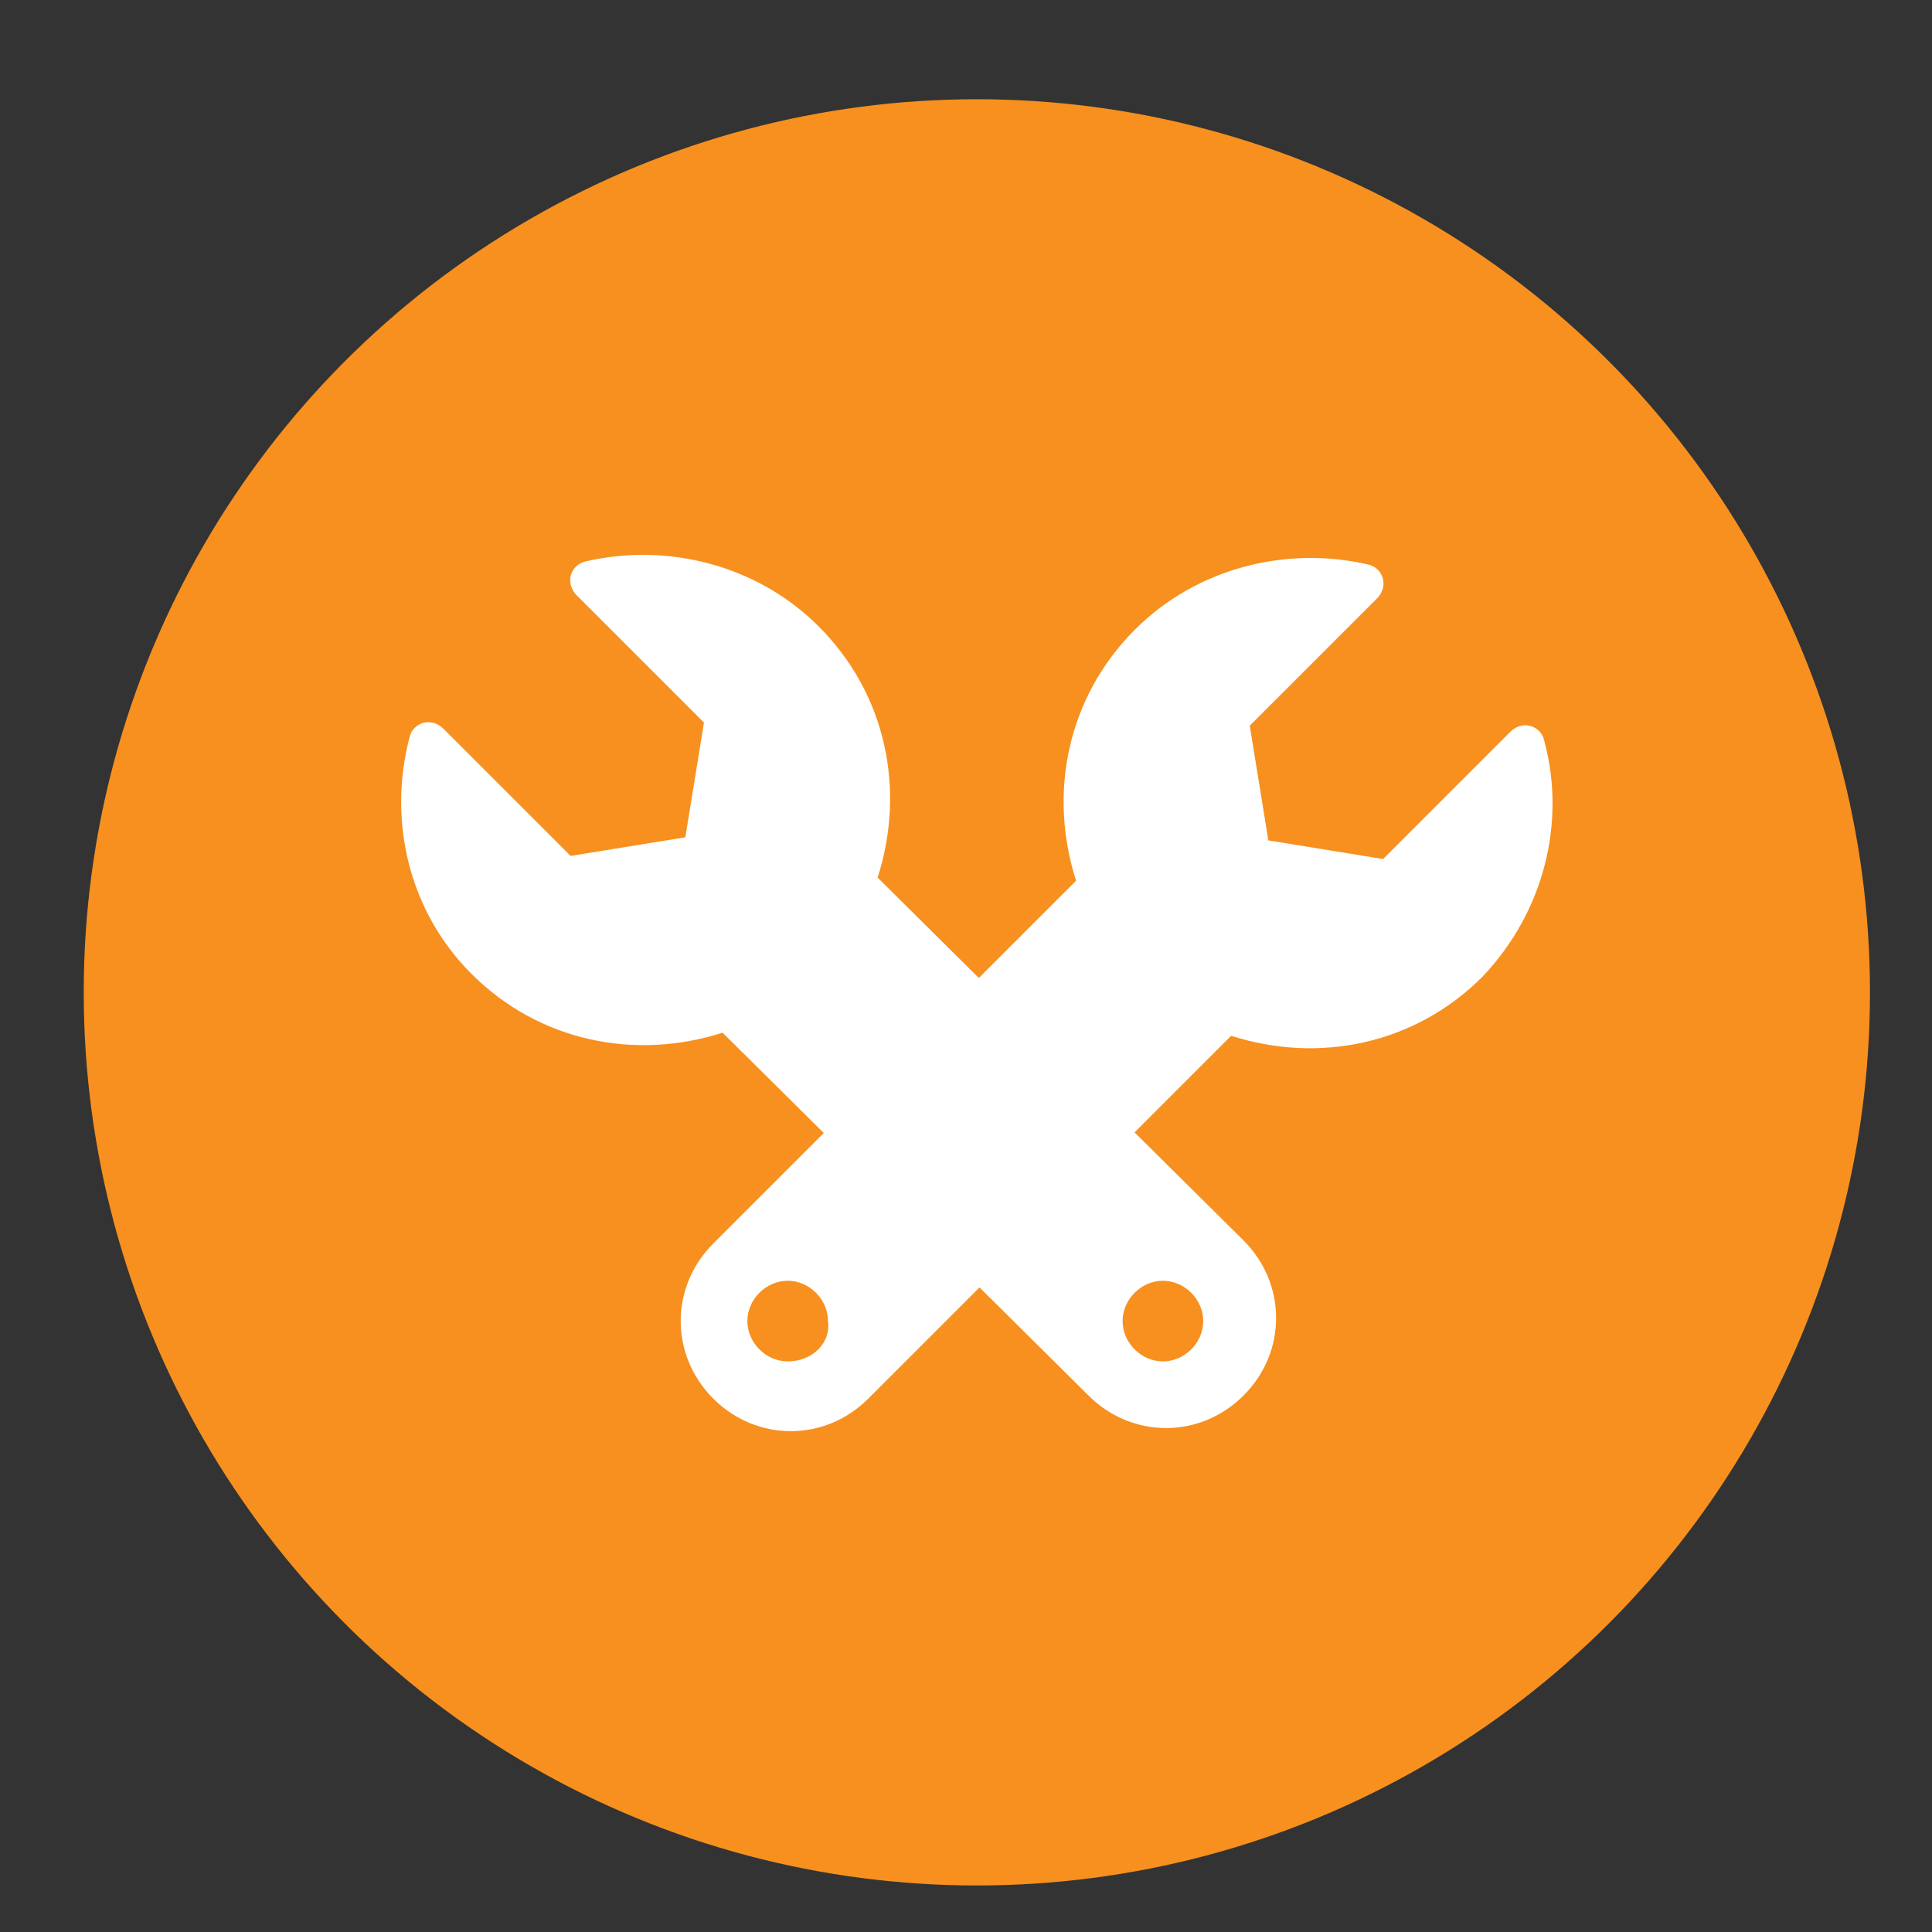
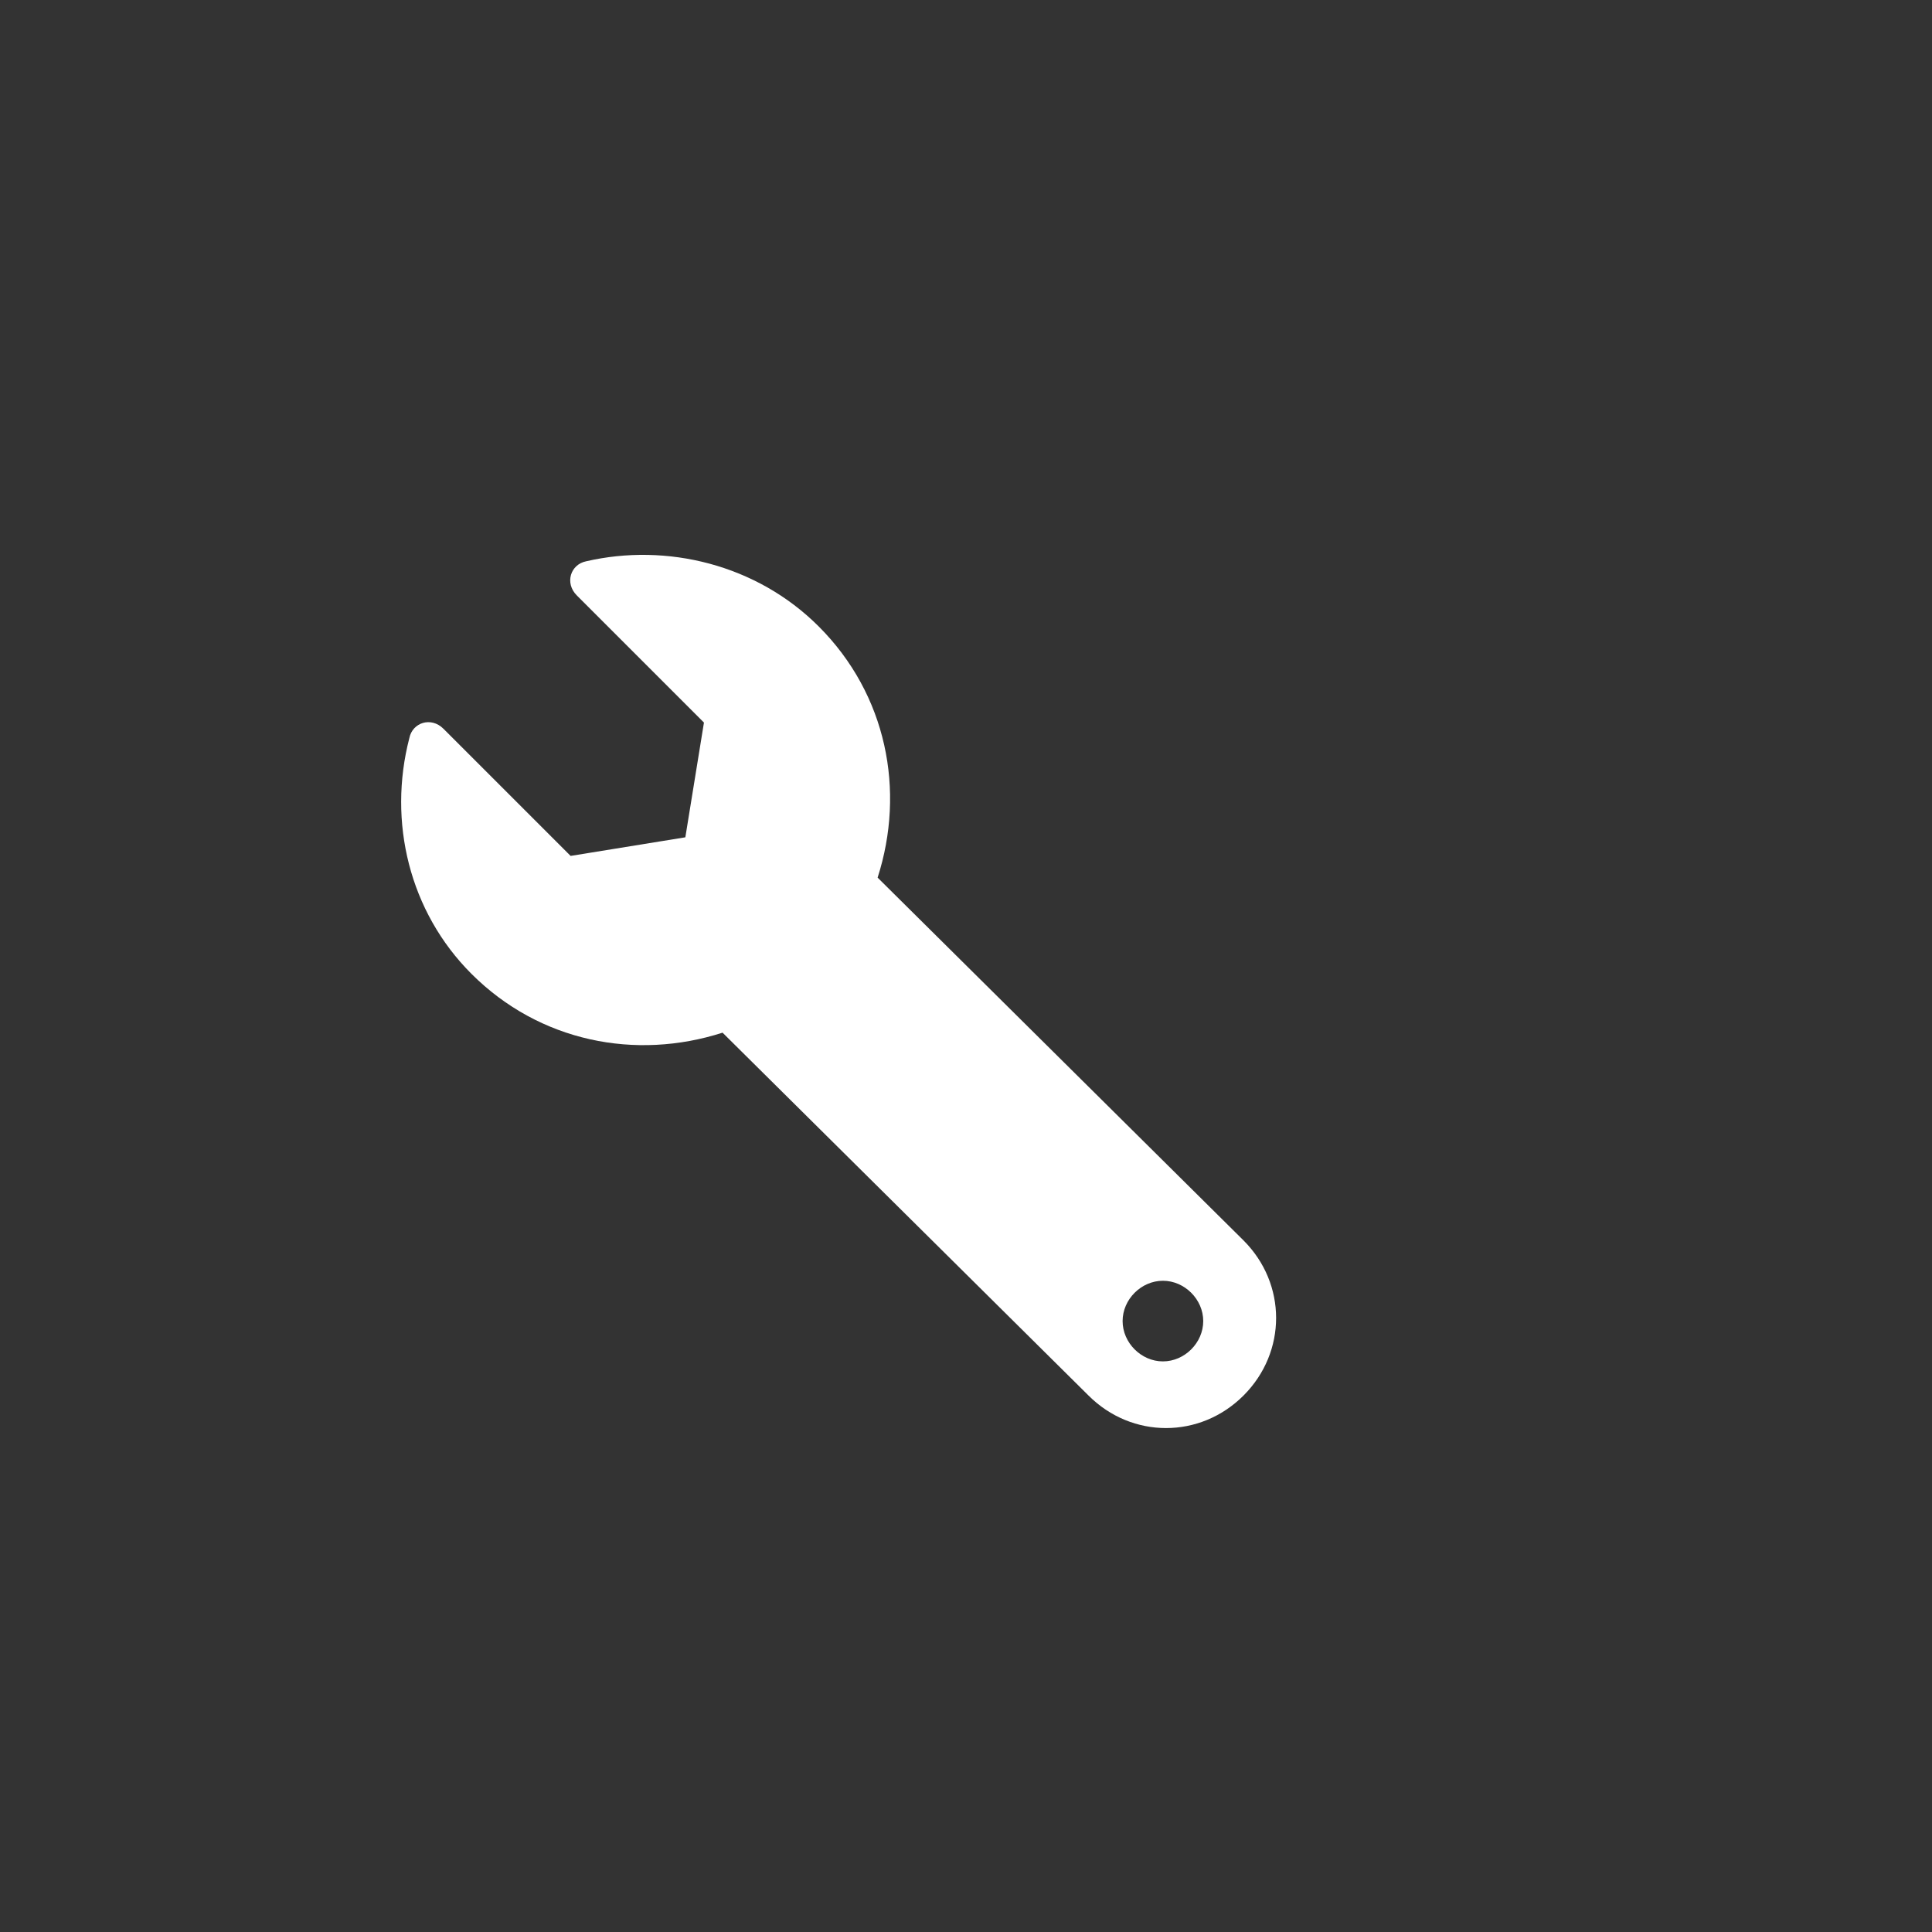
<svg xmlns="http://www.w3.org/2000/svg" version="1.1" id="Layer_1" x="0px" y="0px" viewBox="0 0 62.3 62.3" style="enable-background:new 0 0 62.3 62.3;" xml:space="preserve">
  <rect x="0" y="0" width="62.3" height="62.3" fill="#333333" stroke="none" />
  <style type="text/css">
	.st0{fill:#F7901F;}
	.st1{fill:#FFFFFF;}
</style>
  <g>
-     <circle class="st0" cx="31.5" cy="32" r="28.8" />
    <g>
-       <path class="st1" d="M49.8,23.9c-0.1-0.5-0.7-0.7-1.1-0.3l-4.1,4.1l-3.7-0.6l-0.6-3.7l4.1-4.1c0.4-0.4,0.2-1-0.3-1.1    c-2.6-0.6-5.5,0.1-7.5,2.1c-2.2,2.2-2.8,5.3-1.9,8.1L23,40.1c-1.4,1.4-1.4,3.6,0,5c1.4,1.4,3.6,1.4,5,0l11.7-11.7    c2.8,0.9,5.9,0.3,8.1-1.9C49.8,29.4,50.5,26.5,49.8,23.9z M25.4,43.9c-0.7,0-1.3-0.6-1.3-1.3c0-0.7,0.6-1.3,1.3-1.3    c0.7,0,1.3,0.6,1.3,1.3C26.8,43.3,26.2,43.9,25.4,43.9z" />
      <path class="st1" d="M15.2,31.4c2.2,2.2,5.3,2.8,8.1,1.9L35.1,45c1.4,1.4,3.6,1.4,5,0c1.4-1.4,1.4-3.6,0-5L28.3,28.3    c0.9-2.8,0.3-5.9-1.9-8.1c-2-2-4.9-2.7-7.5-2.1c-0.5,0.1-0.7,0.7-0.3,1.1l4.1,4.1l-0.6,3.7l-3.7,0.6l-4.1-4.1    c-0.4-0.4-1-0.2-1.1,0.3C12.5,26.5,13.2,29.4,15.2,31.4z M36.2,42.6c0-0.7,0.6-1.3,1.3-1.3c0.7,0,1.3,0.6,1.3,1.3    c0,0.7-0.6,1.3-1.3,1.3C36.8,43.9,36.2,43.3,36.2,42.6z" />
    </g>
  </g>
</svg>